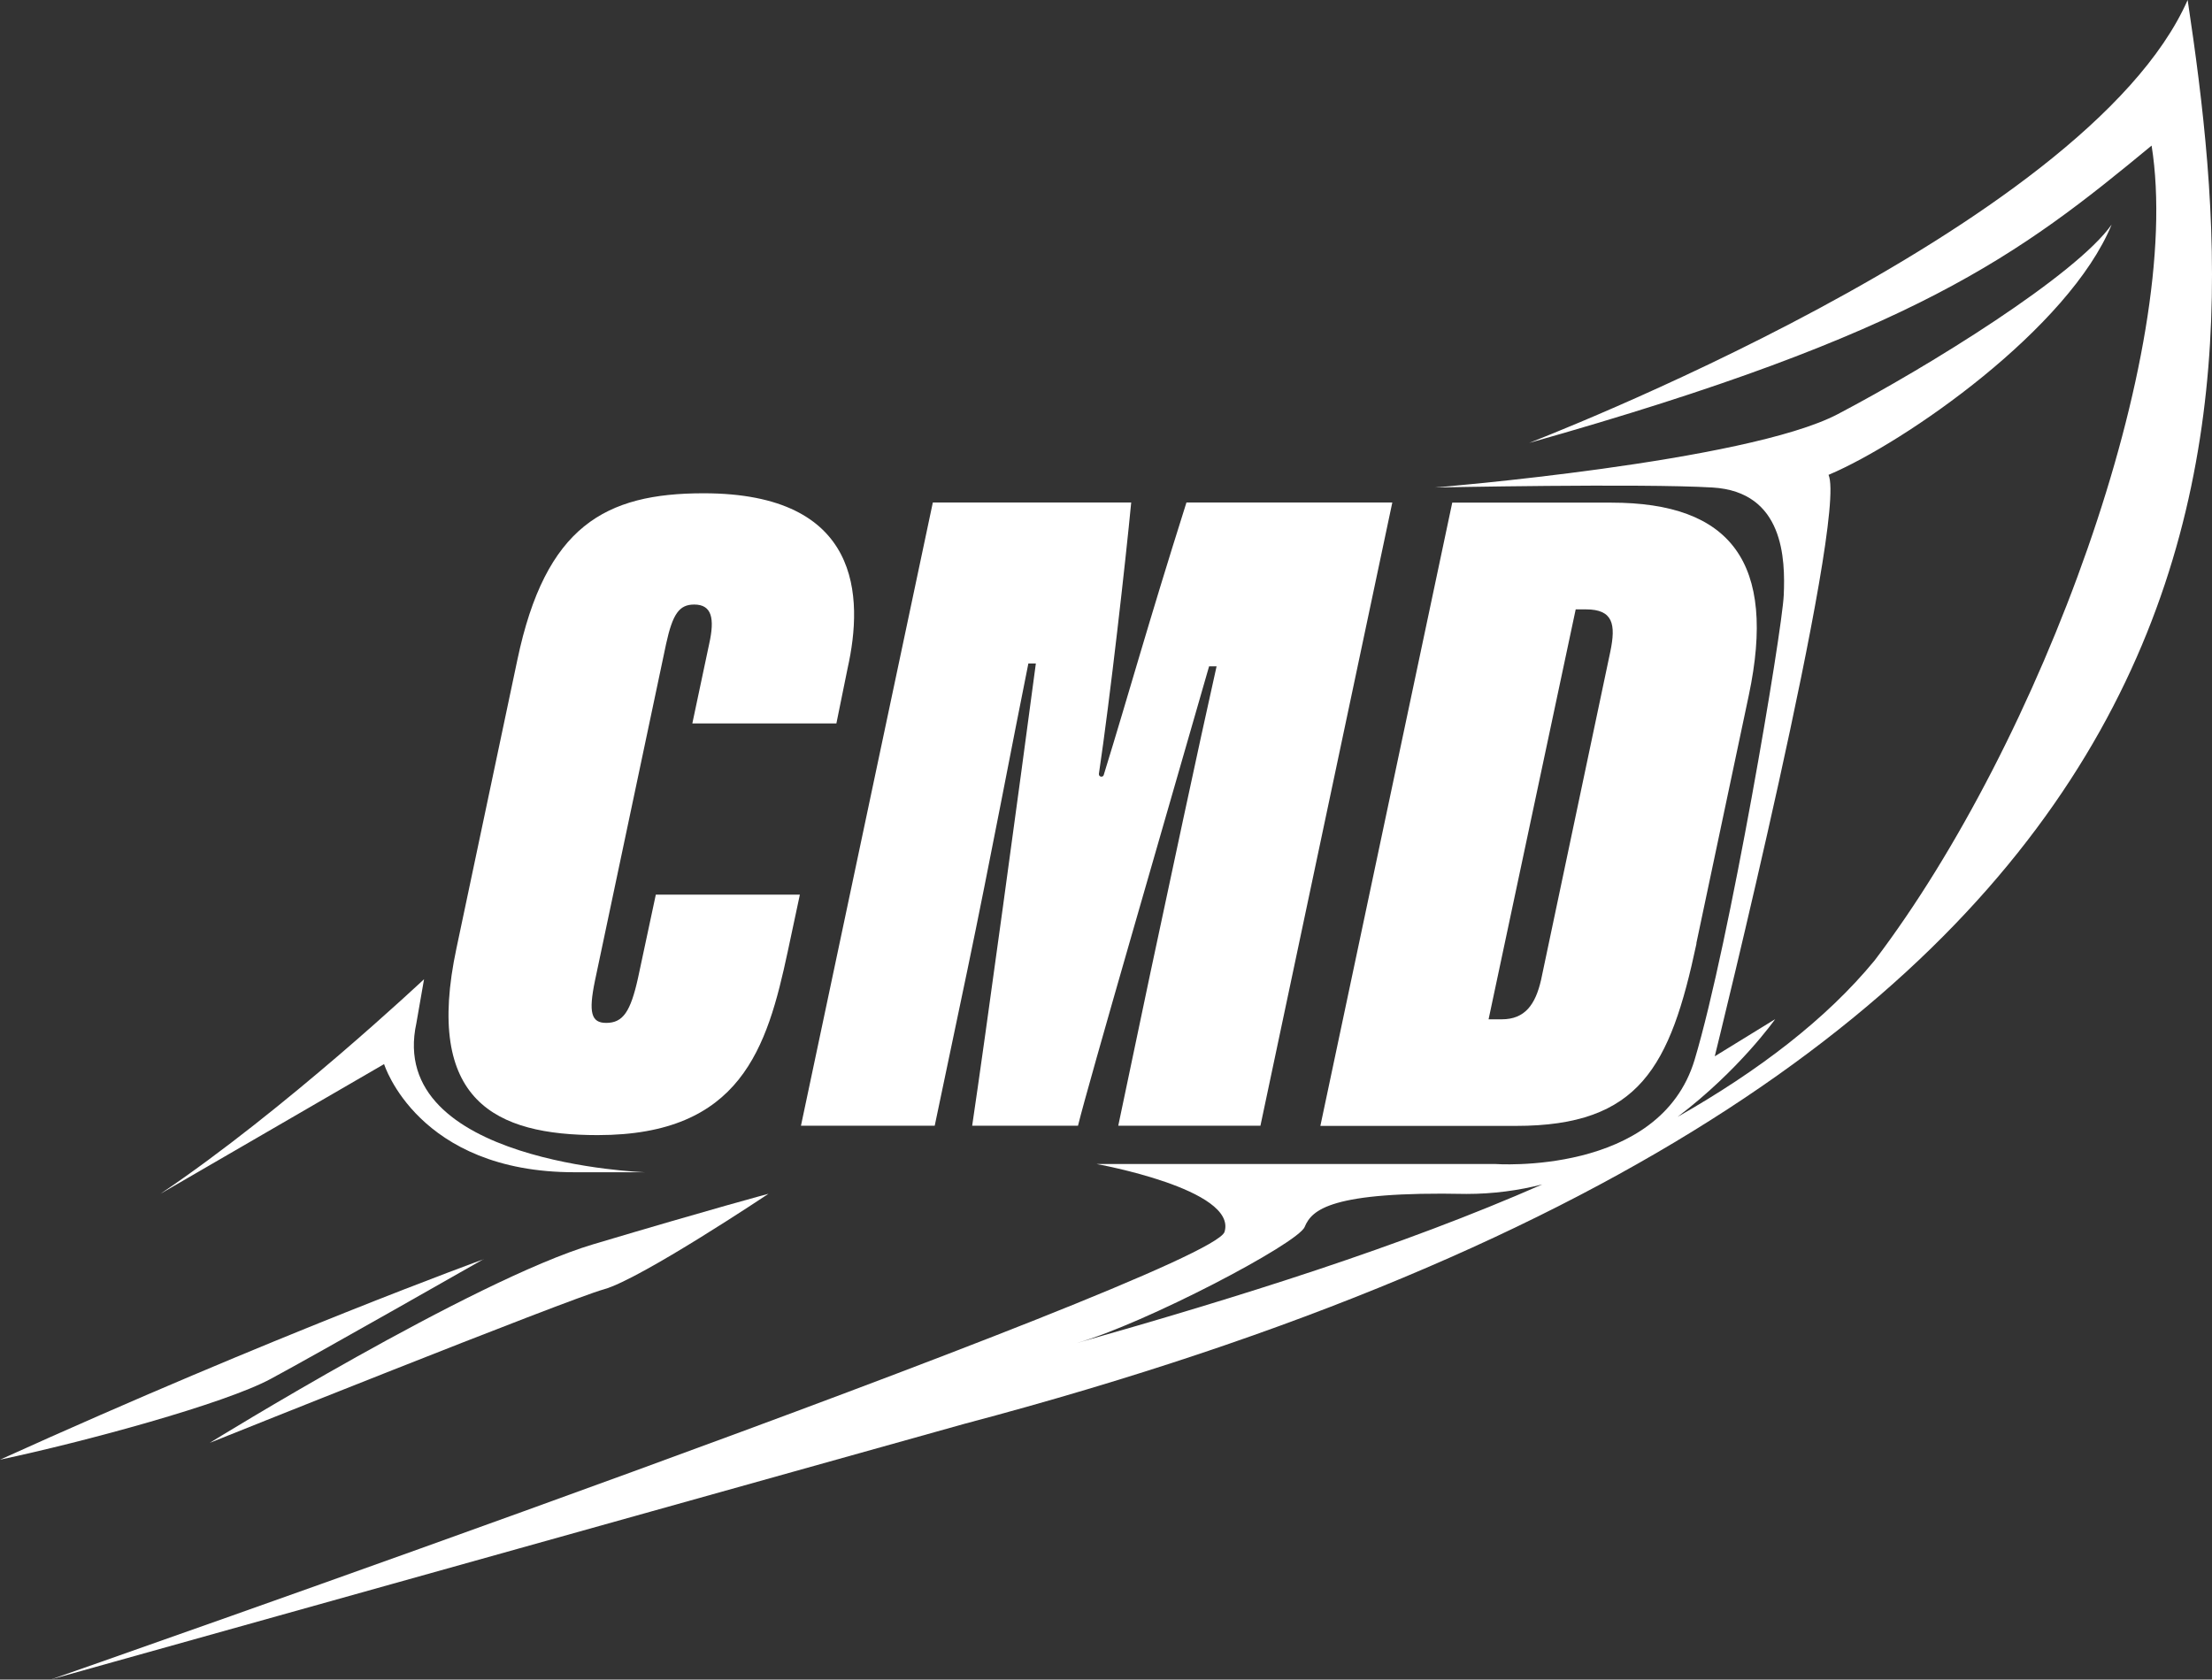
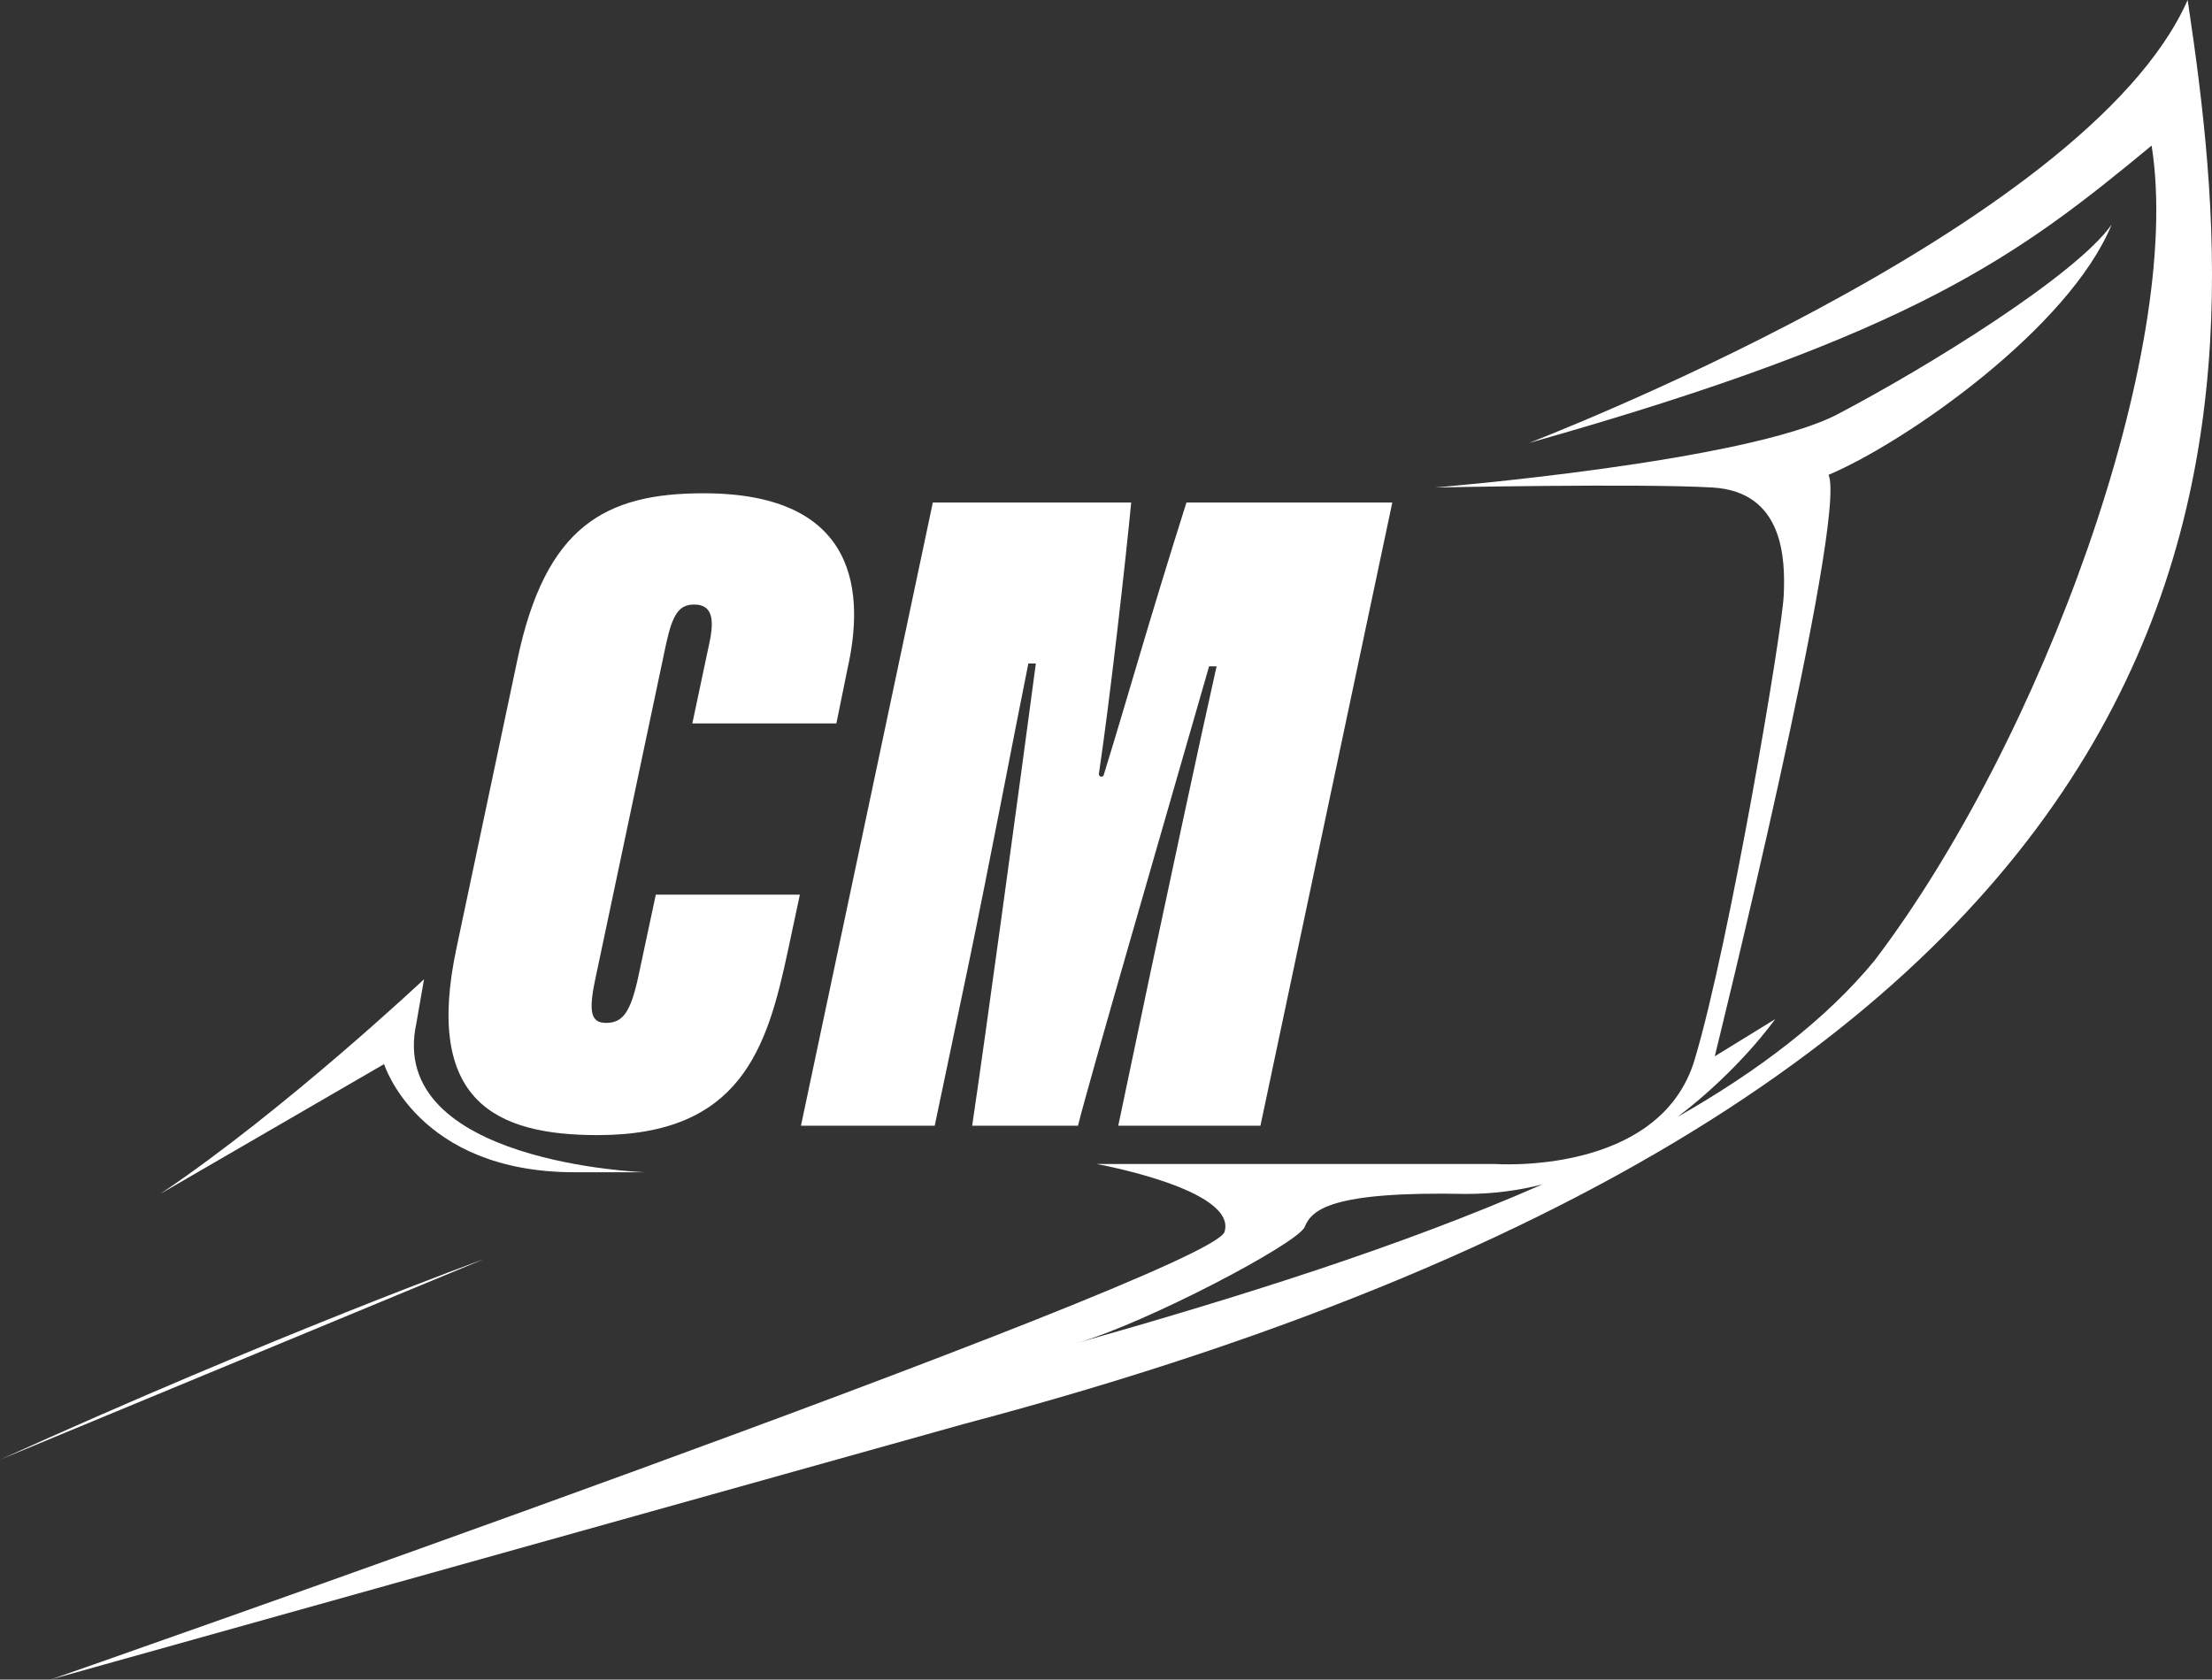
<svg xmlns="http://www.w3.org/2000/svg" id="Vrstva_2" data-name="Vrstva 2" viewBox="0 0 141.73 107.63">
  <rect x="0" y="0" width="141.73" height="107.63" fill="#333333" stroke="none" />
  <defs>
    <style>
      .cls-1 {
        fill: #fff;
        stroke-width: 0px;
      }
    </style>
  </defs>
  <g id="Vrstva_1-2" data-name="Vrstva 1">
    <g>
      <path class="cls-1" d="M38.3,72.74c9.17,0,10.85-5.58,12.17-11.75l.78-3.66h-9.23l-1.14,5.34c-.48,2.16-.96,2.88-2.04,2.88-.96,0-1.14-.66-.72-2.7l4.56-21.59c.42-1.92.84-2.52,1.8-2.52,1.14,0,1.32.9.96,2.52l-1.08,5.1h9.23l.72-3.54c1.02-4.56.9-11.21-9.23-11.21-6.3,0-10.13,2.1-11.93,10.67l-3.9,18.47c-2.1,9.83,2.52,11.99,9.05,11.99Z" />
      <path class="cls-1" d="M59.89,72.14l2.1-10.01c1.44-6.9,2.94-14.87,3.9-19.61h.48c-1.02,7.68-3.24,23.99-4.08,29.62h6.78c.66-2.7,5.58-19.61,8.4-29.44h.48c-1.2,5.34-3.12,14.39-4.26,19.73l-2.04,9.71h9.11l8.45-39.94h-13.19c-2.56,8.1-3.58,11.88-5.3,17.46-.02.07-.08.11-.15.11-.1,0-.17-.08-.16-.18.72-4.84,1.72-13.72,2.07-17.39h-12.71l-8.45,39.94h8.57Z" />
-       <path class="cls-1" d="M108.69,60.45l3.36-15.89c1.8-8.51-1.14-12.35-8.81-12.35h-10.19l-8.45,39.94h12.53c7.92,0,9.89-3.78,11.57-11.69ZM95.38,65.31l5.58-26.26h.66c1.74,0,1.92.96,1.56,2.7l-4.44,21.05c-.36,1.56-1.02,2.52-2.52,2.52h-.84Z" />
      <path class="cls-1" d="M140.17,0c-6.53,14.82-42.43,28.45-42.18,28.38,24.8-7,31.4-12.05,39.87-19.05,2.1,13.2-7.11,38.22-17.75,52.22-3.1,3.77-7.45,7.08-12.62,10.02,3.96-3,6.25-6.26,6.25-6.26l-3.87,2.38s8.53-34.5,7.29-37.26c4.96-2.1,15.41-9.39,18.14-16.04-2.28,3.24-11.7,9.08-17.55,12.15-5.85,3.07-25.81,4.7-25.81,4.7,0,0,13.2-.27,17.78,0,4.59.27,4.67,4.6,4.57,6.9-.1,2.3-3.47,22.3-5.71,29.77-2.24,7.47-12.82,6.68-12.82,6.68h-25.51s9.04,1.62,8.21,4.35c-.83,2.73-75.19,28.68-75.19,28.68l58.53-16.38C147.39,68.58,144.06,25.96,140.17,0ZM83.6,78.61c.46-1.08,1.65-2.28,10.36-2.1,1.71,0,3.33-.22,4.86-.61-9.03,3.97-19.47,7.23-29.84,10.17,4.38-1.25,14.16-6.37,14.62-7.45Z" />
      <path class="cls-1" d="M36.81,75.12h4.51s-16.61-.57-14.64-9.56l.49-2.81s-8.93,8.4-16.89,13.75l14.33-8.31s2.15,6.93,12.2,6.93Z" />
-       <path class="cls-1" d="M31,80.69s-13.31,4.83-31,12.85c5.38-1.14,14.39-3.58,17.35-5.18,2.96-1.59,13.65-7.68,13.65-7.68Z" />
-       <path class="cls-1" d="M13.44,92.46s22.91-9.19,25.26-9.84c2.35-.65,10.54-6.12,10.54-6.12,0,0-3.53.94-11.24,3.24-7.71,2.3-24.56,12.72-24.56,12.72Z" />
+       <path class="cls-1" d="M31,80.69s-13.31,4.83-31,12.85Z" />
    </g>
  </g>
</svg>